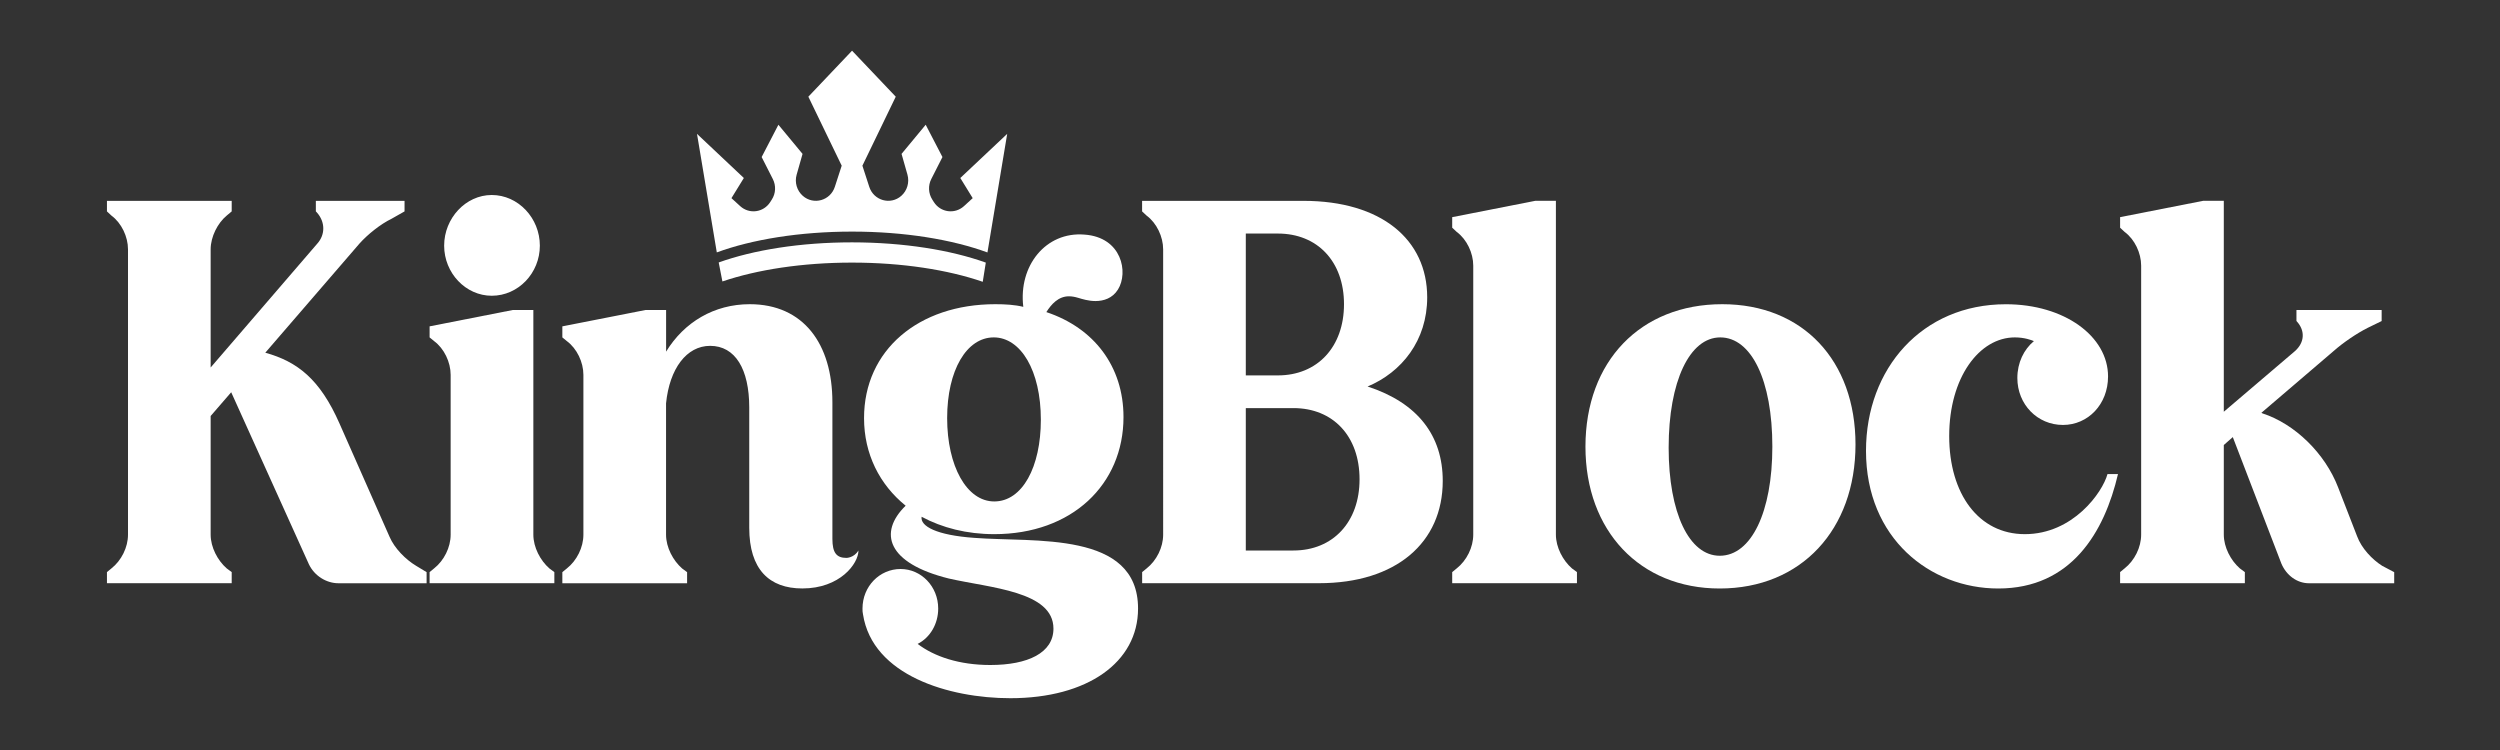
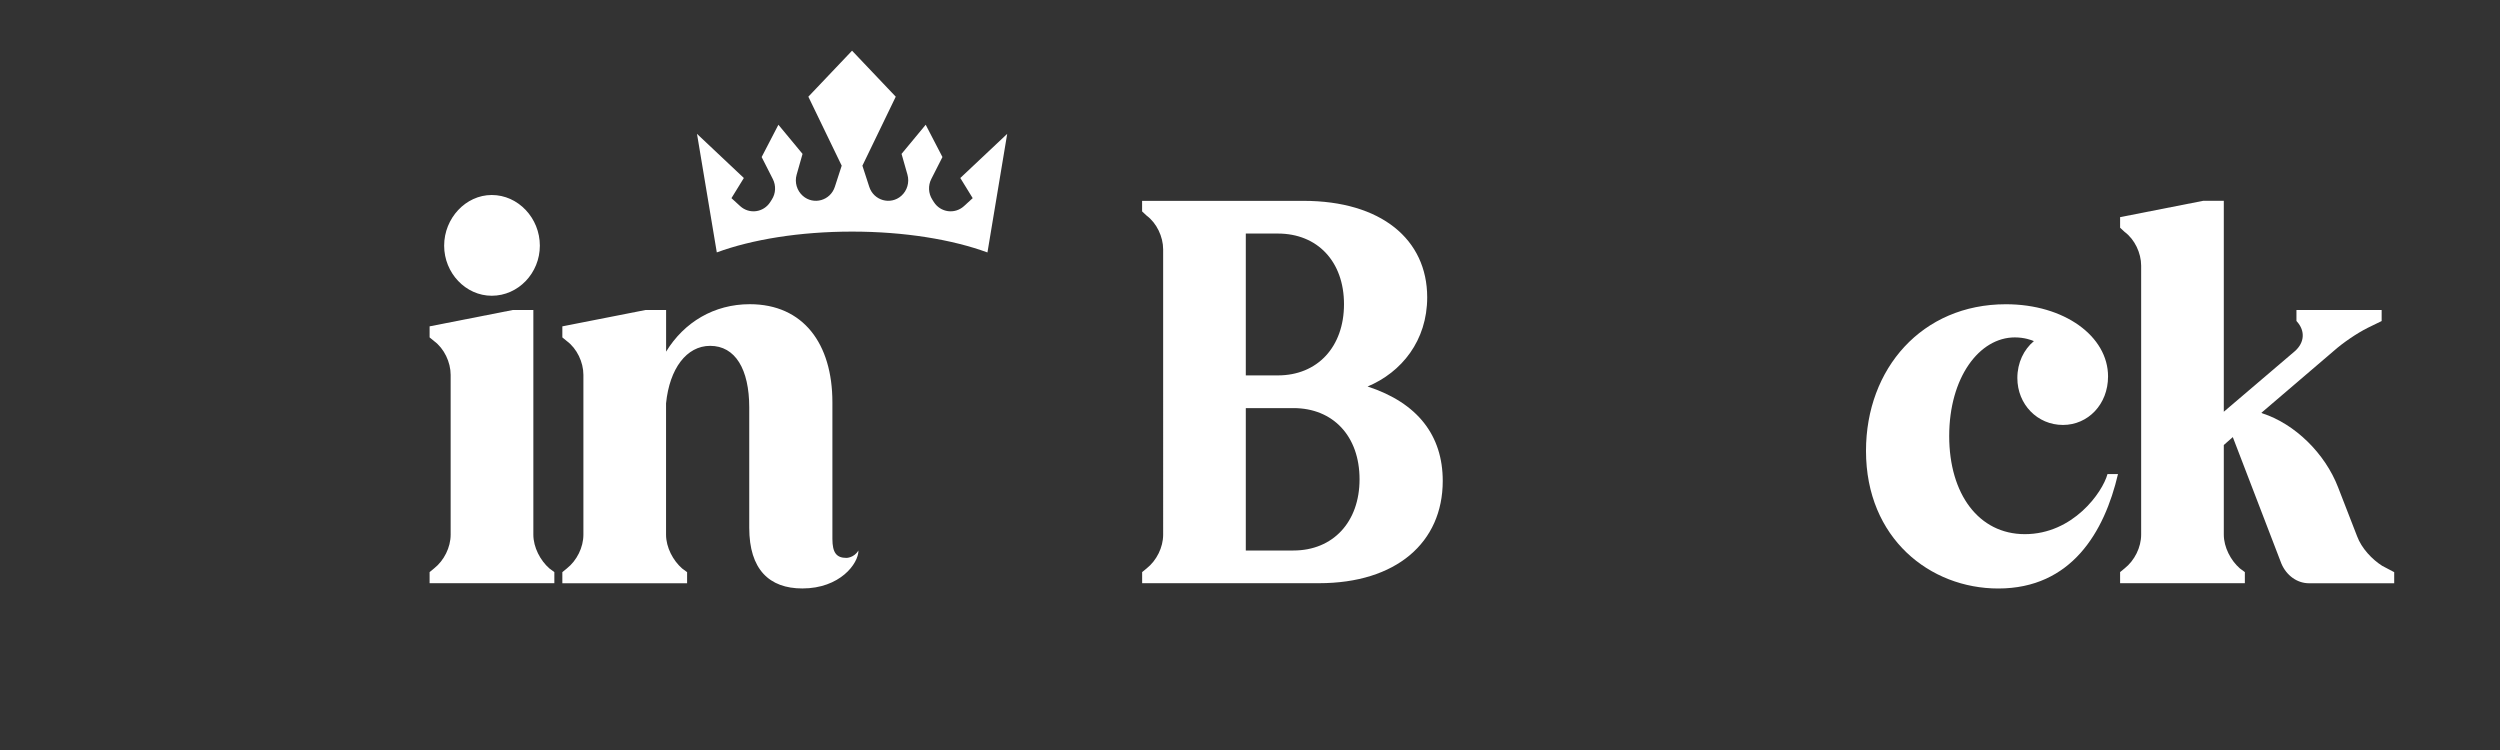
<svg xmlns="http://www.w3.org/2000/svg" xml:space="preserve" style="enable-background:new 0 0 500 150;" viewBox="0 0 500 150" y="0px" x="0px" id="Calque_1" version="1.1">
  <rect x="0" y="0" width="500" height="150" fill="#333333" stroke="none" />
  <style type="text/css">
	.st0{fill:#FFFFFF;}
</style>
  <g>
    <g>
      <g>
        <g>
-           <path d="M53.06,70.54c6.41,1.79,10.92,5.27,14.83,14.14l10.02,22.68c1,2.32,3.21,4.54,5.31,5.8l2.1,1.27v2.22H67.69      c-2.41,0-4.81-1.48-5.91-3.8L46.24,78.45l-4.11,4.75v23.73c0,2.53,1.4,5.17,3.21,6.75l1,0.74v2.22H21.39v-2.22l0.9-0.74      c2-1.58,3.31-4.22,3.31-6.75V49.87c0-2.53-1.3-5.27-3.31-6.75l-0.9-0.84v-2.11h24.95v2.11l-1,0.84      c-1.8,1.48-3.21,4.22-3.21,6.75V73.5l21.34-24.79c1.6-1.79,1.6-4.32-0.1-6.22l-0.2-0.21v-2.11h17.74v2.11l-2.61,1.48      c-2.2,1.06-4.81,3.16-6.41,4.96L53.06,70.54z" class="st0" />
          <path d="M110.87,114.42v2.22H85.92v-2.22l0.9-0.74c2-1.58,3.31-4.22,3.31-6.75V74.97c0-2.53-1.3-5.27-3.31-6.75      l-0.9-0.74v-2.21L102.56,62h4.11v44.94c0,2.53,1.4,5.17,3.21,6.75L110.87,114.42z M98.35,39c5.31,0,9.62,4.64,9.62,10.13      s-4.31,10.02-9.62,10.02c-5.21,0-9.52-4.54-9.52-10.02S93.14,39,98.35,39z" class="st0" />
          <path d="M149.85,81.51c0-7.7-2.81-12.34-7.82-12.34c-4.71,0-8.12,4.54-8.82,11.5v26.27c0,2.53,1.4,5.17,3.21,6.75      l1,0.74v2.22h-24.95v-2.22l0.9-0.74c2-1.58,3.31-4.22,3.31-6.75V74.97c0-2.53-1.3-5.27-3.31-6.75l-0.9-0.74v-2.21L129.11,62      h4.11v8.33c3.61-5.91,9.62-9.49,16.73-9.49c10.72,0,16.53,7.91,16.53,19.62v27.32c0,2.74,0.8,3.8,2.81,3.8c0,0,1.5,0,2.4-1.48      c0,2.64-3.71,7.59-11.22,7.59c-6.61,0-10.62-3.8-10.62-12.13V81.51z" class="st0" />
-           <path d="M199.05,60.84c2,0,3.91,0.11,5.61,0.53c-1-8.23,4.51-15.08,12.23-14.45c7.52,0.53,8.82,7.6,6.71,10.97      c-1.1,1.79-2.91,2.32-4.51,2.32c-1.4,0-2.71-0.42-3.41-0.63s-1.3-0.32-1.9-0.32c-2.1,0-3.51,1.58-4.51,3.16      c9.52,3.16,15.43,10.86,15.43,20.99c0,13.5-10.32,23.42-25.85,23.42c-5.51,0-10.42-1.27-14.53-3.48      c-0.3,1.9,3.01,3.69,10.52,4.22c12.02,0.95,32.77-1.48,32.77,14.14c0,10.76-10.12,17.93-25.55,17.93      c-12.22,0-27.56-4.54-29.46-16.77c-0.1-0.42-0.1-0.74-0.1-1.16c0-4.43,3.41-7.91,7.62-7.91c4.11,0,7.52,3.48,7.52,7.91      c0,3.06-1.6,5.8-4.11,7.07c3.31,2.53,8.32,4.22,14.53,4.22c7.52,0,12.63-2.43,12.63-7.28c0-7.49-12.63-8.12-20.94-10.02      c-12.33-3.06-14.13-9.18-8.62-14.56c-5.21-4.22-8.32-10.34-8.32-17.51C172.8,70.02,183.72,60.84,199.05,60.84z M198.85,100.29      c5.61,0,9.32-6.86,9.32-16.35c0-9.81-4.01-16.46-9.42-16.46s-9.32,6.54-9.32,16.14S193.34,100.29,198.85,100.29z" class="st0" />
          <path d="M229.32,113.69c2-1.58,3.31-4.22,3.31-6.75V49.87c0-2.53-1.3-5.27-3.31-6.75l-0.9-0.84v-2.11h32.27      c15.53,0,24.75,7.7,24.75,19.3c0,8.65-5.11,14.98-11.92,17.83c10.02,3.27,15.03,9.81,15.03,18.88      c0,12.34-9.32,20.46-24.75,20.46h-35.37v-2.22L229.32,113.69z M249.16,46.7v28.38h6.41c7.92,0,13.23-5.7,13.23-14.24      c0-8.54-5.31-14.13-13.23-14.13H249.16z M249.16,81.62v28.48h9.52c7.92,0,13.23-5.7,13.23-14.24c0-8.65-5.31-14.24-13.23-14.24      H249.16z" class="st0" />
-           <path d="M315.39,114.42v2.22h-24.95v-2.22l0.9-0.74c2-1.58,3.31-4.22,3.31-6.75v-53.8c0-2.53-1.3-5.27-3.31-6.75      l-0.9-0.84v-2.11l16.63-3.27h4.11v66.77c0,2.53,1.4,5.17,3.21,6.75L315.39,114.42z" class="st0" />
-           <path d="M344.45,60.84c16.13,0,26.65,11.29,26.65,28.06c0,16.98-10.82,28.8-27.16,28.8      c-15.93,0-26.85-11.5-26.85-28.38C317.1,72.23,328.12,60.84,344.45,60.84z M343.95,111.15c6.31,0,10.52-8.75,10.52-21.83      c0-13.29-4.21-21.84-10.42-21.84c-6.11,0-10.32,8.76-10.32,22.05C333.73,102.61,337.84,111.15,343.95,111.15z" class="st0" />
          <path d="M421.61,75.29c0,5.59-4.01,9.7-9.02,9.7c-5.11,0-9.12-4.11-9.12-9.39c0-3.06,1.3-5.7,3.31-7.38      c-0.5-0.21-1.9-0.74-3.81-0.74c-7.11,0-13.13,8.02-13.13,19.73c0,11.6,5.91,19.62,15.13,19.62c9.62,0,15.53-8.33,16.53-12.02      h2.1c-2.71,11.6-9.32,22.89-23.95,22.89c-13.63,0-26.45-10.02-26.45-27.53c0-16.46,11.22-29.32,27.96-29.32      C412.89,60.84,421.61,67.27,421.61,75.29z" class="st0" />
          <path d="M446.56,87.42l-1.8,1.58v17.93c0,2.53,1.4,5.17,3.21,6.75l1,0.74v2.22h-24.95v-2.22l0.9-0.74      c2-1.58,3.31-4.22,3.31-6.75v-53.8c0-2.53-1.3-5.27-3.31-6.75l-0.9-0.84v-2.11l16.63-3.27h4.11v42.19l14.23-12.13      c1.9-1.69,2.1-4.01,0.4-5.91l-0.1-0.11V62h17.04v2.21l-2.81,1.37c-2.1,1.05-4.91,2.95-6.81,4.64l-14.43,12.34l0.2,0.11      c6.51,2.11,12.53,8.02,15.13,14.77l3.81,9.81c0.9,2.43,3.01,4.64,5.01,5.91l2.41,1.27v2.22h-17.04c-2.4,0-4.51-1.58-5.51-3.9      L446.56,87.42z" class="st0" />
        </g>
      </g>
    </g>
    <g>
      <path d="M201.44,26.77l-3.95,23.72c-7.03-2.58-16.57-4.17-27.07-4.17c-10.49,0-20.03,1.58-27.06,4.16l-3.96-23.71    l9.37,8.83l-2.48,4.03l1.75,1.6c1.82,1.66,4.67,1.28,6.01-0.82l0.31-0.49c0.8-1.23,0.87-2.81,0.2-4.12l-2.23-4.39l3.35-6.46    l4.83,5.83l-1.18,4.15c-0.44,1.54,0.04,3.19,1.23,4.24c2.16,1.9,5.52,0.95,6.41-1.81l1.37-4.22l-6.67-13.8l8.74-9.2l8.74,9.2    l-6.67,13.8l1.37,4.22c0.89,2.76,4.25,3.71,6.41,1.81c1.18-1.04,1.66-2.7,1.23-4.24l-1.18-4.15l4.83-5.83l3.35,6.46l-2.23,4.39    c-0.67,1.31-0.59,2.88,0.2,4.12l0.31,0.49c1.34,2.1,4.19,2.48,6.02,0.82l1.75-1.6l-2.48-4.03L201.44,26.77z" class="st0" />
-       <path d="M197.16,52.52l-0.61,3.84c-6.93-2.39-16.09-3.84-26.14-3.84c-9.95,0-19.02,1.42-25.93,3.77l-0.74-3.8    c6.99-2.5,16.36-4.02,26.67-4.02C180.76,48.48,190.17,50.01,197.16,52.52z" class="st0" />
    </g>
  </g>
</svg>